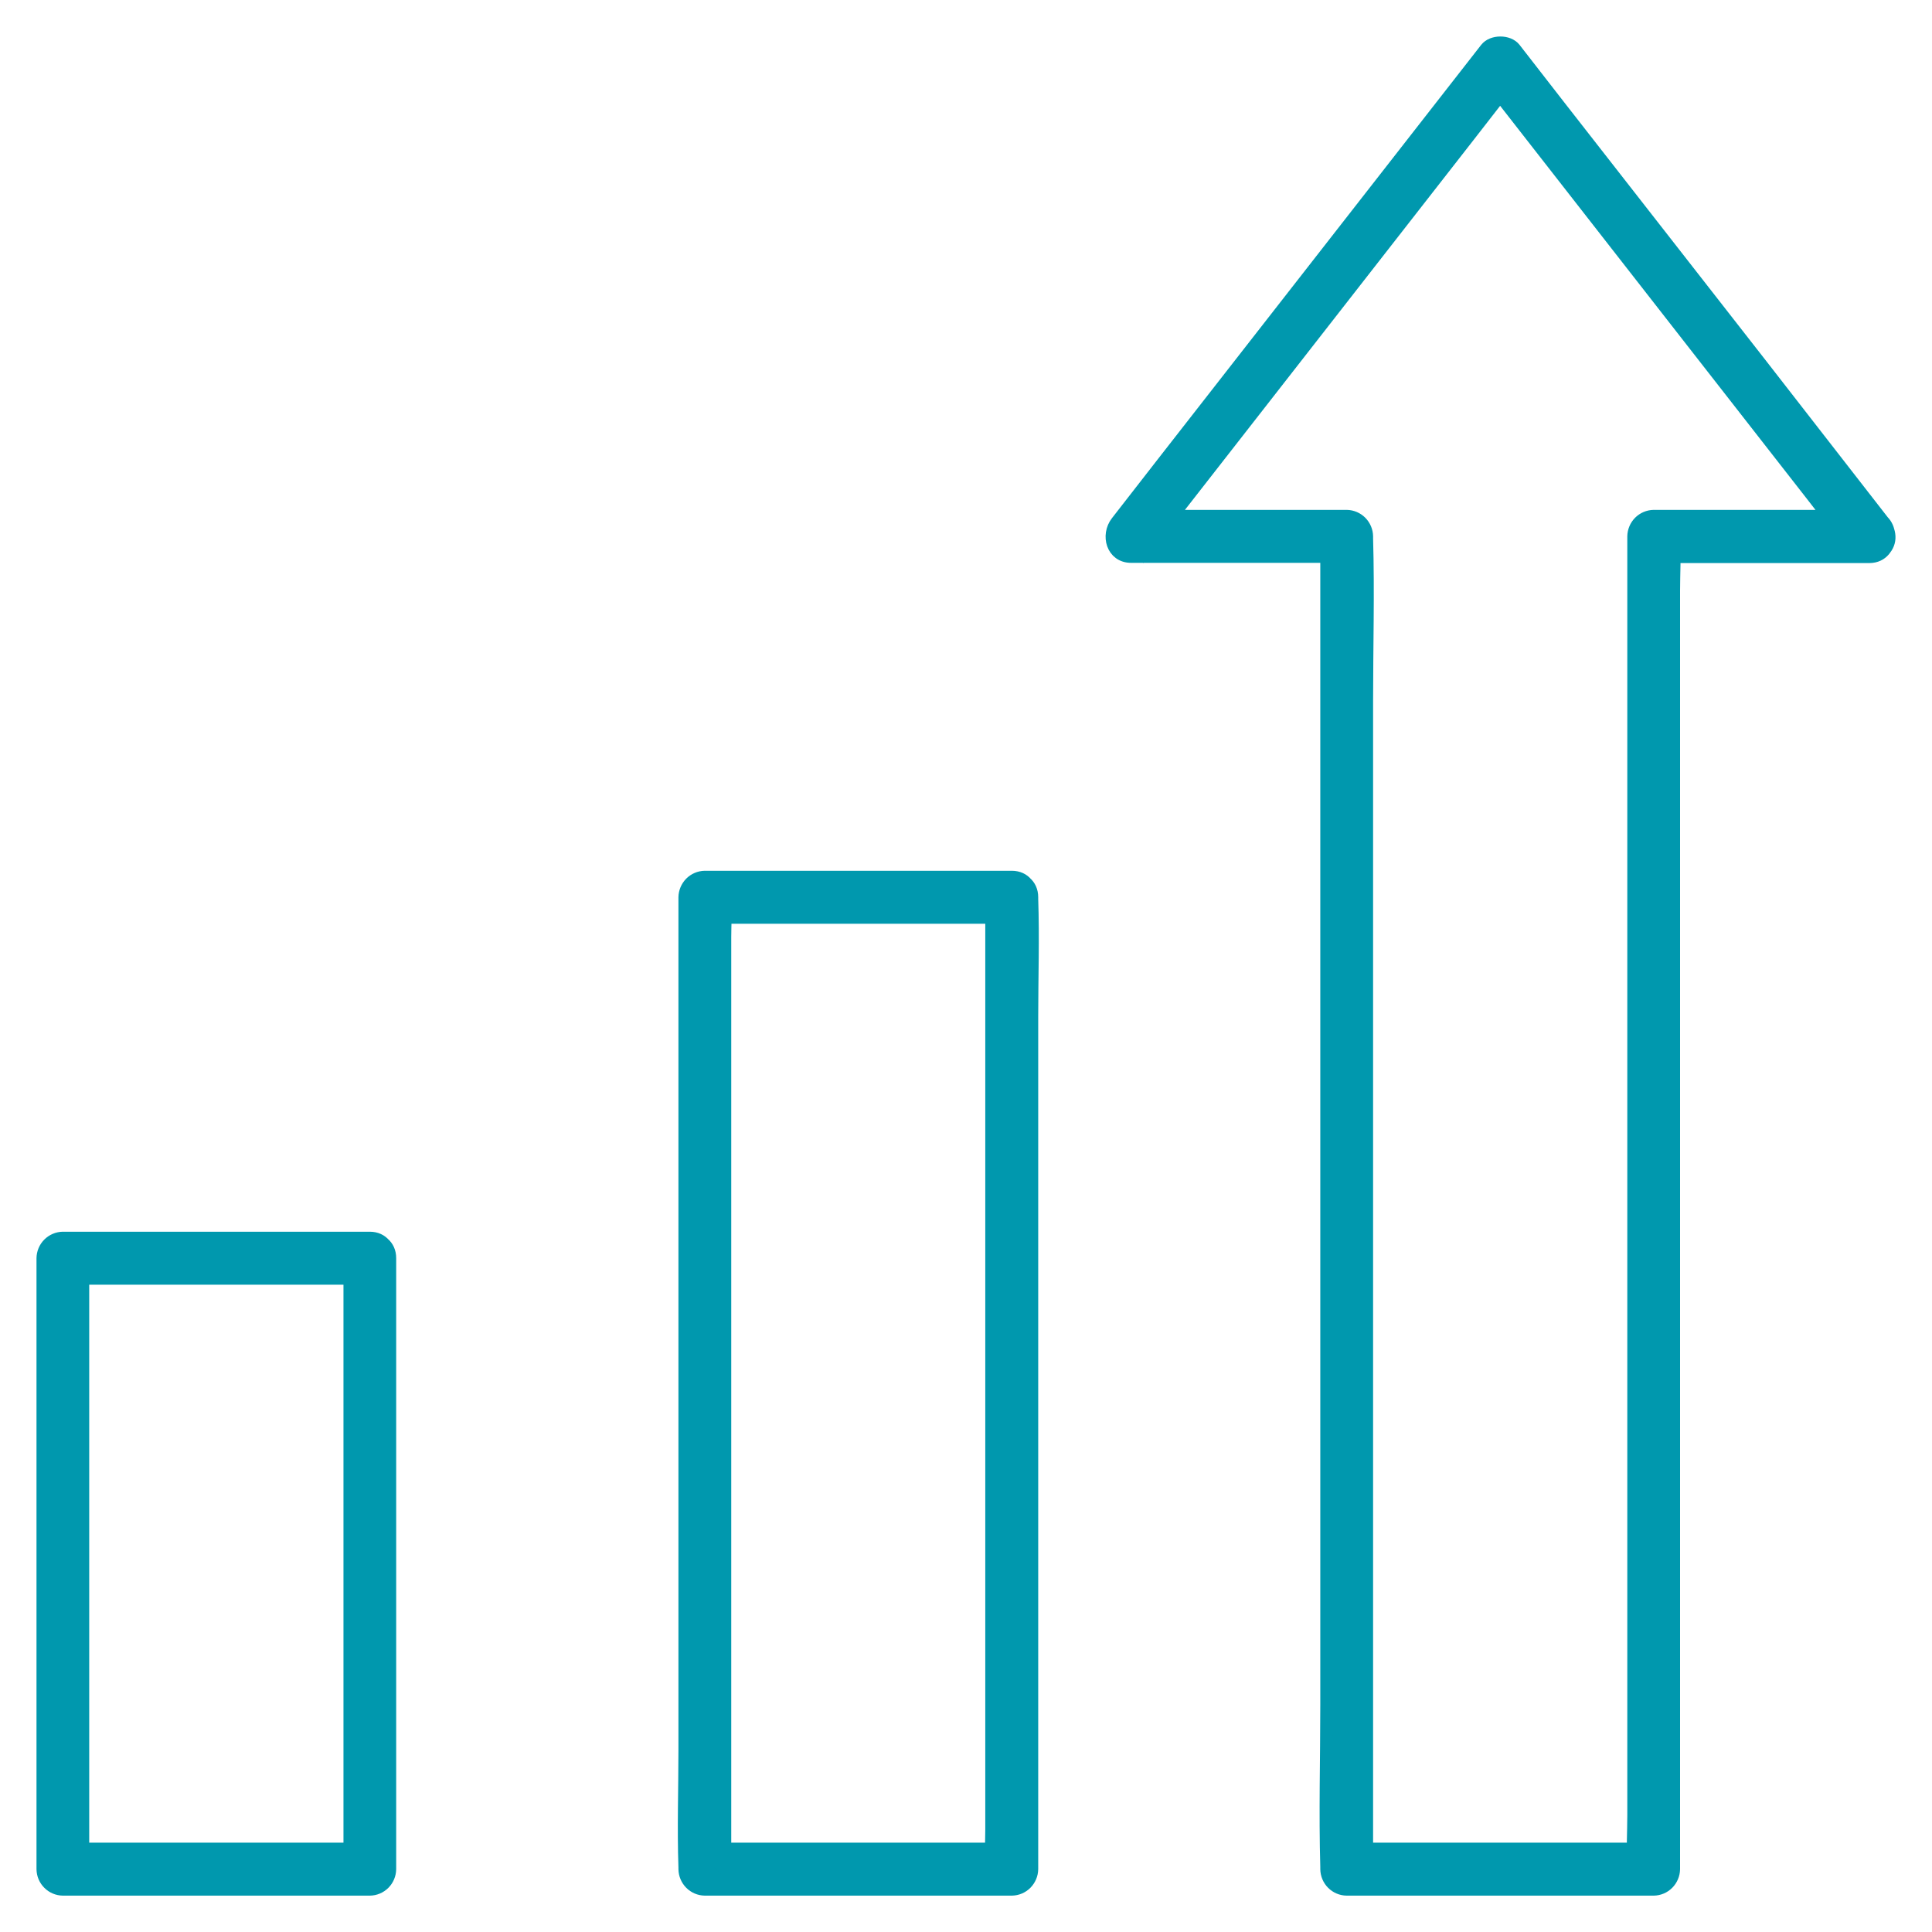
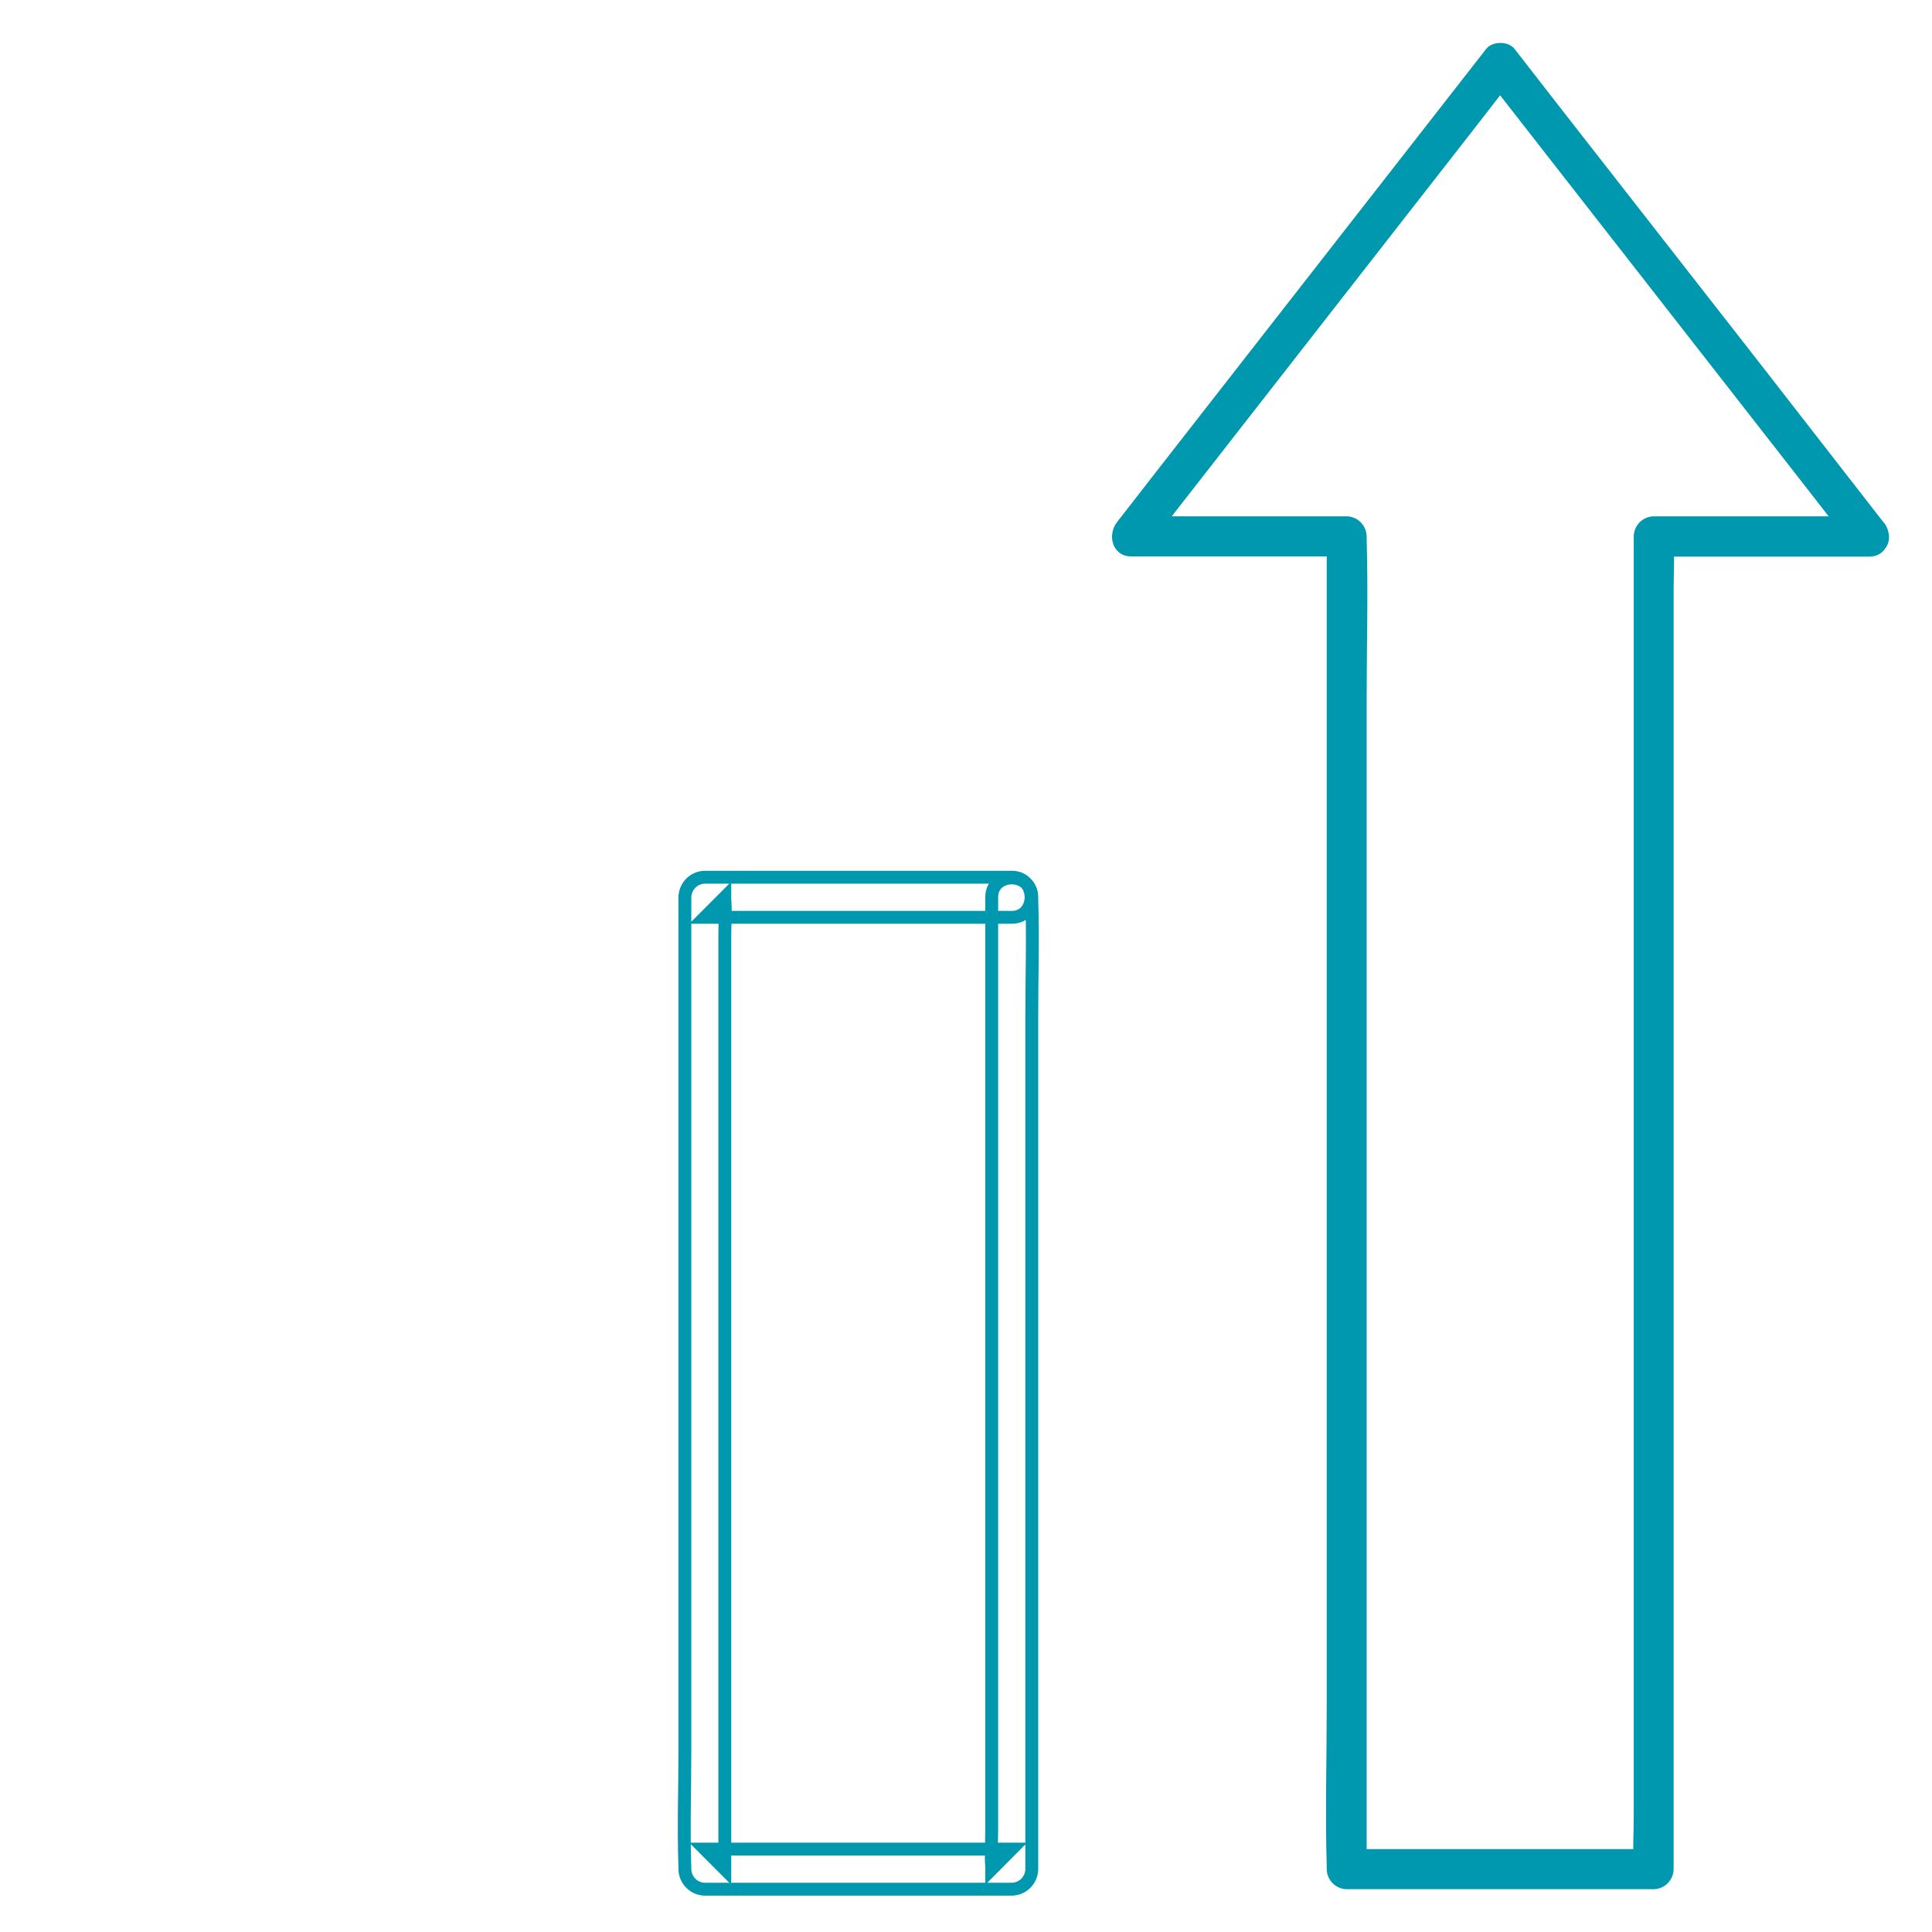
<svg xmlns="http://www.w3.org/2000/svg" width="45" height="45" viewBox="0 0 45 45" fill="none">
-   <path d="M23.099 20.899V42.614C23.099 42.906 23.076 43.208 23.099 43.498C23.099 43.511 23.099 43.524 23.099 43.536L23.563 43.069H16.416L16.882 43.536V21.822C16.882 21.53 16.905 21.228 16.882 20.938C16.882 20.925 16.882 20.912 16.882 20.899L16.416 21.366H23.567C24.165 21.366 24.166 20.432 23.567 20.432H16.416C16.294 20.434 16.177 20.484 16.09 20.571C16.004 20.659 15.954 20.776 15.952 20.899V40.753C15.952 41.666 15.921 42.586 15.952 43.498C15.952 43.511 15.952 43.524 15.952 43.536C15.954 43.66 16.004 43.777 16.09 43.864C16.177 43.952 16.294 44.001 16.416 44.003H23.567C23.69 44.001 23.807 43.952 23.894 43.864C23.98 43.777 24.03 43.66 24.032 43.536V23.683C24.032 22.77 24.063 21.85 24.032 20.938C24.032 20.925 24.032 20.912 24.032 20.899C24.032 20.298 23.099 20.297 23.099 20.899Z" fill="#0098AE" />
-   <path d="M8.15 29.306V43.536L8.613 43.069H1.464L1.928 43.536V29.306L1.464 29.773H8.613C9.21 29.773 9.212 28.839 8.613 28.839H1.464C1.342 28.841 1.225 28.891 1.138 28.978C1.051 29.065 1.002 29.183 1 29.306V43.536C1.002 43.66 1.051 43.777 1.138 43.864C1.225 43.952 1.342 44.001 1.464 44.003H8.613C8.736 44.002 8.853 43.952 8.94 43.865C9.027 43.778 9.076 43.66 9.078 43.536V29.306C9.079 28.705 8.15 28.704 8.15 29.306Z" fill="#0098AE" />
  <path d="M43.543 12.026H38.518C38.395 12.028 38.278 12.078 38.191 12.165C38.105 12.252 38.055 12.37 38.053 12.493V42.278C38.053 42.676 38.026 43.085 38.053 43.483C38.053 43.5 38.053 43.518 38.053 43.536L38.518 43.069H31.368L31.832 43.536V16.321C31.832 15.065 31.868 13.802 31.832 12.546C31.832 12.528 31.832 12.51 31.832 12.493C31.83 12.37 31.78 12.252 31.694 12.165C31.607 12.078 31.49 12.028 31.368 12.026H26.342C26.448 12.292 26.561 12.558 26.67 12.823L34.209 3.162L35.266 1.802H34.614L42.154 11.462L43.211 12.823C43.367 13.021 43.706 12.986 43.868 12.823C44.063 12.627 44.023 12.362 43.868 12.162L40.969 8.435L36.332 2.497L35.275 1.137C35.132 0.954 34.76 0.955 34.618 1.137L27.075 10.802L26.017 12.162C25.782 12.465 25.912 12.96 26.346 12.96H31.368L30.902 12.493V39.708C30.902 40.965 30.866 42.227 30.902 43.483C30.902 43.501 30.902 43.518 30.902 43.536C30.904 43.66 30.954 43.778 31.041 43.865C31.128 43.952 31.245 44.002 31.368 44.003H38.518C38.64 44.001 38.757 43.952 38.844 43.864C38.93 43.777 38.98 43.66 38.982 43.536V13.756C38.982 13.358 39.008 12.949 38.982 12.551C38.982 12.533 38.982 12.515 38.982 12.498L38.518 12.965H43.543C44.141 12.96 44.141 12.026 43.543 12.026Z" fill="#0098AE" />
  <path d="M23.099 20.899V42.614C23.099 42.906 23.076 43.208 23.099 43.498C23.099 43.511 23.099 43.524 23.099 43.536L23.563 43.069H16.416L16.882 43.536V21.822C16.882 21.53 16.905 21.228 16.882 20.938C16.882 20.925 16.882 20.912 16.882 20.899L16.416 21.366H23.567C24.165 21.366 24.166 20.432 23.567 20.432H16.416C16.294 20.434 16.177 20.484 16.09 20.571C16.004 20.659 15.954 20.776 15.952 20.899V40.753C15.952 41.666 15.921 42.586 15.952 43.498C15.952 43.511 15.952 43.524 15.952 43.536C15.954 43.66 16.004 43.777 16.09 43.864C16.177 43.952 16.294 44.001 16.416 44.003H23.567C23.69 44.001 23.807 43.952 23.894 43.864C23.98 43.777 24.03 43.66 24.032 43.536V23.683C24.032 22.77 24.063 21.85 24.032 20.938C24.032 20.925 24.032 20.912 24.032 20.899C24.032 20.298 23.099 20.297 23.099 20.899Z" stroke="#0098AE" stroke-width="0.3" />
-   <path d="M8.15 29.306V43.536L8.613 43.069H1.464L1.928 43.536V29.306L1.464 29.773H8.613C9.21 29.773 9.212 28.839 8.613 28.839H1.464C1.342 28.841 1.225 28.891 1.138 28.978C1.051 29.065 1.002 29.183 1 29.306V43.536C1.002 43.66 1.051 43.777 1.138 43.864C1.225 43.952 1.342 44.001 1.464 44.003H8.613C8.736 44.002 8.853 43.952 8.94 43.865C9.027 43.778 9.076 43.66 9.078 43.536V29.306C9.079 28.705 8.15 28.704 8.15 29.306Z" stroke="#0098AE" stroke-width="0.3" />
-   <path d="M43.543 12.026H38.518C38.395 12.028 38.278 12.078 38.191 12.165C38.105 12.252 38.055 12.37 38.053 12.493V42.278C38.053 42.676 38.026 43.085 38.053 43.483C38.053 43.5 38.053 43.518 38.053 43.536L38.518 43.069H31.368L31.832 43.536V16.321C31.832 15.065 31.868 13.802 31.832 12.546C31.832 12.528 31.832 12.51 31.832 12.493C31.83 12.37 31.78 12.252 31.694 12.165C31.607 12.078 31.49 12.028 31.368 12.026H26.342C26.448 12.292 26.561 12.558 26.67 12.823L34.209 3.162L35.266 1.802H34.614L42.154 11.462L43.211 12.823C43.367 13.021 43.706 12.986 43.868 12.823C44.063 12.627 44.023 12.362 43.868 12.162L40.969 8.435L36.332 2.497L35.275 1.137C35.132 0.954 34.76 0.955 34.618 1.137L27.075 10.802L26.017 12.162C25.782 12.465 25.912 12.96 26.346 12.96H31.368L30.902 12.493V39.708C30.902 40.965 30.866 42.227 30.902 43.483C30.902 43.501 30.902 43.518 30.902 43.536C30.904 43.66 30.954 43.778 31.041 43.865C31.128 43.952 31.245 44.002 31.368 44.003H38.518C38.64 44.001 38.757 43.952 38.844 43.864C38.93 43.777 38.98 43.66 38.982 43.536V13.756C38.982 13.358 39.008 12.949 38.982 12.551C38.982 12.533 38.982 12.515 38.982 12.498L38.518 12.965H43.543C44.141 12.96 44.141 12.026 43.543 12.026Z" stroke="#0098AE" stroke-width="0.3" />
</svg>